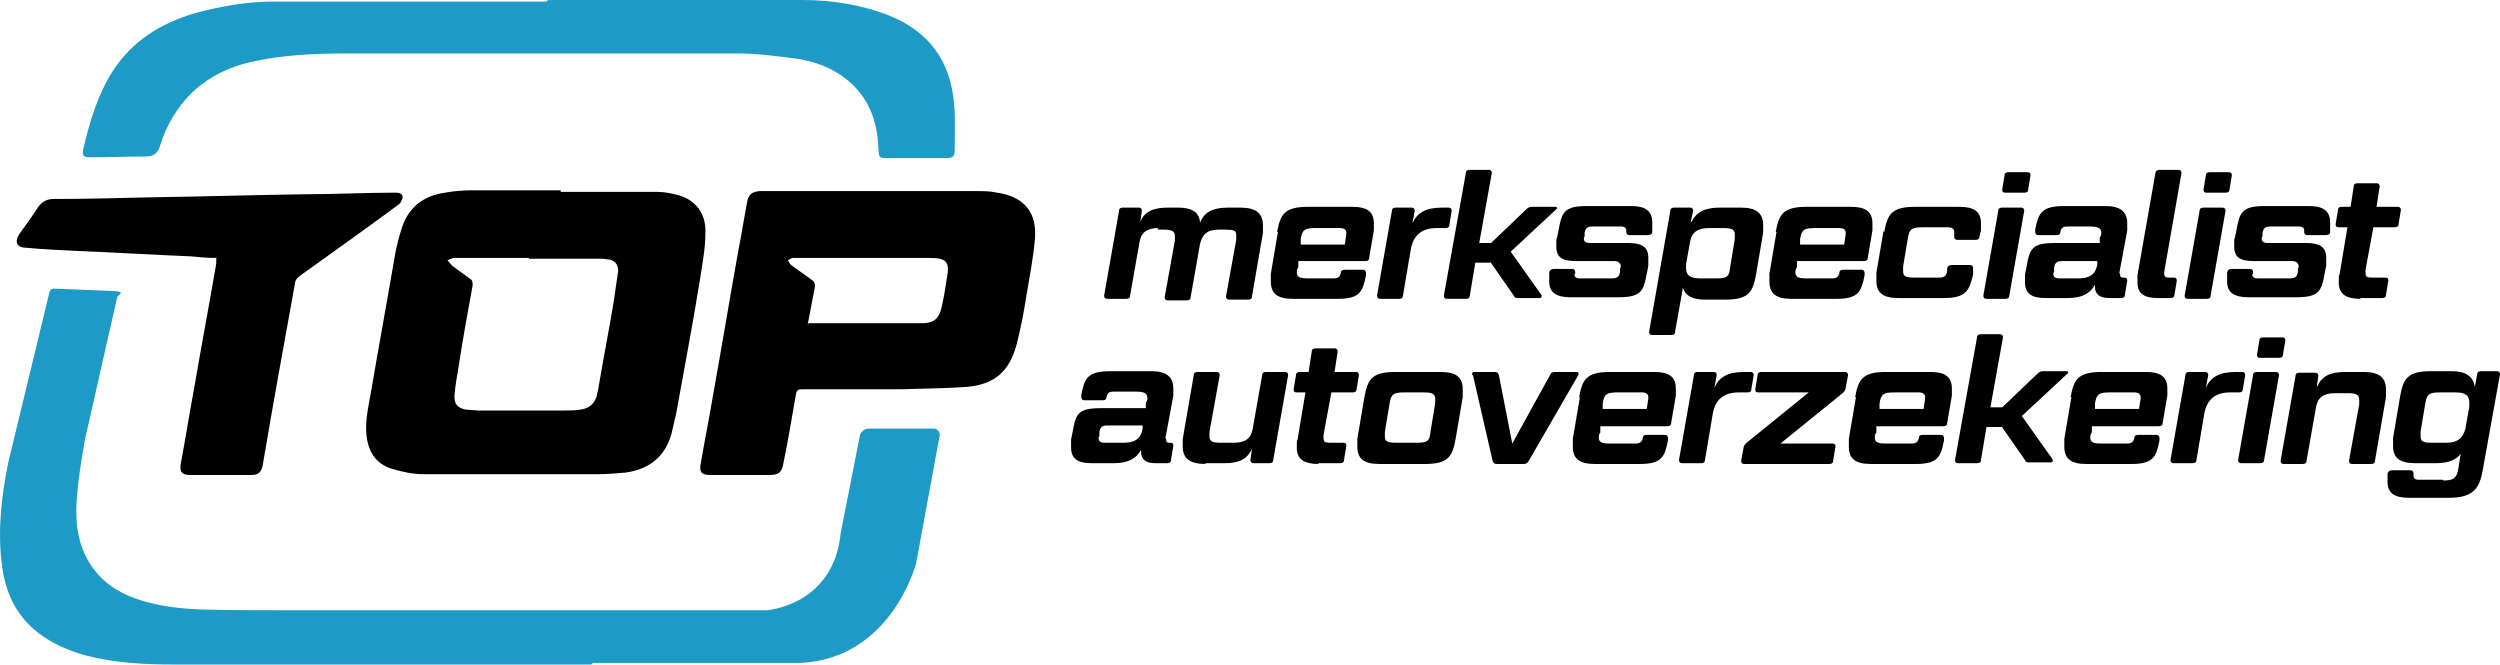
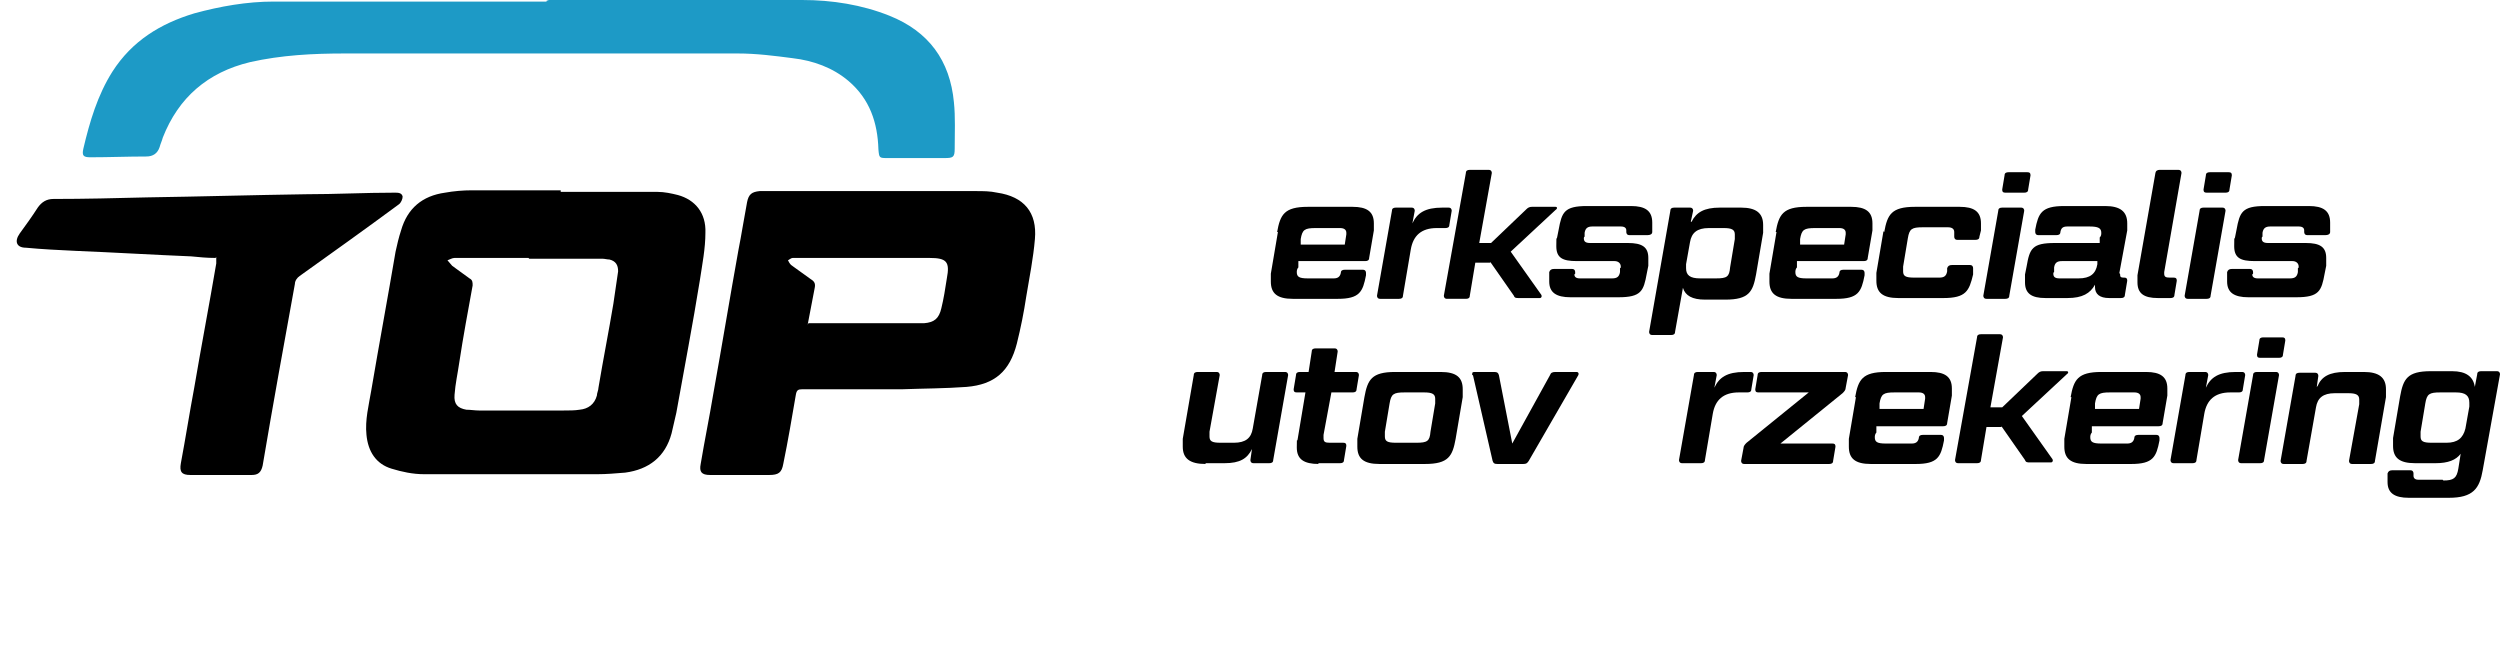
<svg xmlns="http://www.w3.org/2000/svg" id="Laag_1" version="1.1" viewBox="0 0 317.9 84.6">
  <defs>
    <style>
      .st0 {
        fill: #1d9ac6;
      }
    </style>
  </defs>
  <g>
    <path d="M71.3,24.4c4.1,0,8.2,0,12.3,0,.9,0,1.8.2,2.6.4,2.2.6,3.6,2.3,3.5,4.8,0,2-.4,4-.7,6-.9,5.6-2,11.3-3,16.9-.2.9-.4,1.7-.6,2.6-.8,3-2.9,4.6-5.9,5-1.2.1-2.4.2-3.5.2-7.4,0-14.7,0-22.1,0-1.4,0-2.8-.3-4.1-.7-2-.6-3-2.2-3.2-4.3-.2-1.9.3-3.8.6-5.6,1-5.9,2.1-11.8,3.1-17.7.2-.9.4-1.8.7-2.7.8-2.8,2.7-4.4,5.6-4.8,1.1-.2,2.3-.3,3.4-.3,3.8,0,7.5,0,11.3,0ZM67.2,32.8s0,0,0,0c-3.1,0-6.3,0-9.4,0-.3,0-.6.2-.9.3.2.2.4.5.6.7.7.5,1.5,1.1,2.2,1.6.4.2.4.5.4.9-.6,3.3-1.2,6.5-1.7,9.8-.2,1.4-.5,2.7-.6,4.1-.1,1.2.4,1.7,1.5,1.9.5,0,1.1.1,1.6.1,3.6,0,7.2,0,10.8,0,.7,0,1.4,0,2-.1,1.1-.1,1.9-.7,2.2-1.8,0-.3.2-.7.2-1,.6-3.6,1.3-7.1,1.9-10.7.2-1.3.4-2.7.6-4.1,0-.8-.3-1.3-1.1-1.5-.3,0-.6-.1-.9-.1-3.1,0-6.2,0-9.3,0Z" />
    <path class="st0" d="M69.8,0c10.7,0,21.4,0,32.2,0,3.8,0,7.6.6,11.1,2,5,2,7.7,5.7,8.2,11,.2,1.9.1,3.9.1,5.9,0,1.1-.2,1.2-1.3,1.2-2.4,0-4.8,0-7.2,0-1.1,0-1.1,0-1.2-1.1-.1-3.4-1.1-6.4-3.8-8.7-2-1.7-4.5-2.6-7.1-2.9-2.3-.3-4.6-.6-7-.6-16.6,0-33.2,0-49.9,0-4.1,0-8.1.2-12.1,1.1-5.4,1.3-9.1,4.5-11.1,9.6-.1.4-.3.8-.4,1.2q-.4,1.2-1.7,1.2c-2.4,0-4.7.1-7.1.1-.9,0-1.1-.2-.9-1.1.8-3.4,1.8-6.8,3.7-9.8,2.5-3.9,6.1-6.1,10.4-7.4,3.3-.9,6.7-1.5,10.1-1.5,11.6,0,23.1,0,34.7,0,0,0,0,0,0-.1Z" />
    <path d="M110,49.5c-2.7,0-5.3,0-8,0-.5,0-.7.1-.8.7-.5,2.9-1,5.9-1.6,8.8-.2,1.1-.6,1.4-1.8,1.4-1.8,0-3.7,0-5.5,0-.7,0-1.3,0-2,0-1.1,0-1.4-.4-1.2-1.4.5-3,1.1-5.9,1.6-8.9,1.1-6.1,2.1-12.2,3.2-18.3.4-2,.7-4,1.1-6.1.2-1,.6-1.3,1.6-1.4.7,0,1.4,0,2.1,0,8.5,0,17,0,25.4,0,.9,0,1.8,0,2.7.2,3.4.5,5.1,2.5,4.8,5.9-.2,2.4-.7,4.9-1.1,7.3-.3,2-.7,4-1.2,6-.9,3.5-2.8,5.2-6.4,5.5-2.7.2-5.5.2-8.2.3-1.6,0-3.2,0-4.8,0ZM102.8,41.1c.3,0,.6,0,.8,0,4,0,8,0,12.1,0,.6,0,1.2,0,1.8,0,1.3-.1,1.9-.6,2.2-1.9.3-1.2.5-2.5.7-3.8.4-2.1,0-2.6-2.2-2.6-5.8,0-11.6,0-17.4,0-.2,0-.4.2-.6.3.1.2.2.4.4.6.8.6,1.7,1.2,2.5,1.8.5.3.6.6.5,1.1-.3,1.5-.6,3.1-.9,4.7Z" />
    <path d="M27.4,32.8c-1.1,0-2.1-.1-3.1-.2-4.9-.2-9.8-.5-14.7-.7-2.1-.1-4.2-.2-6.3-.4-1.2,0-1.5-.8-.8-1.8.8-1.1,1.6-2.2,2.3-3.3.5-.7,1.1-1.1,2-1.1,4,0,7.9-.1,11.9-.2,6.7-.1,13.5-.3,20.2-.4,3.8,0,7.5-.2,11.3-.2.4,0,.9,0,1,.5,0,.3-.2.8-.5,1-4.2,3.1-8.4,6.1-12.6,9.1-.3.2-.6.6-.6,1-1.4,7.7-2.8,15.4-4.1,23.1-.2.9-.6,1.2-1.4,1.2-2.6,0-5.2,0-7.8,0-1.1,0-1.4-.4-1.2-1.5.6-3.2,1.1-6.4,1.7-9.6.9-5.3,1.9-10.5,2.8-15.8,0-.2,0-.4,0-.8Z" />
  </g>
  <g>
-     <path d="M147.3,29c-1.5,0-2.2.6-2.4,1.8l-1.2,6.8c0,.3-.2.4-.5.4h-2.4c-.3,0-.4-.2-.4-.4l1.9-10.8c0-.3.2-.4.5-.4h2c.3,0,.4.2.4.4l-.2,1.4c.5-1.2,1.5-1.8,3.5-1.8h1.3c1.8,0,2.7.6,2.8,1.9.5-1.2,1.4-1.9,3.6-1.9h1.5c2,0,2.9.7,2.9,2.3s0,.6,0,.9l-1.4,8.1c0,.3-.2.4-.5.4h-2.4c-.3,0-.4-.2-.4-.4l1.3-7.2c0-.3,0-.5,0-.6,0-.6-.3-.7-1.4-.7h-.8c-1.5,0-2.1.6-2.4,1.8l-1.2,6.8c0,.3-.2.4-.5.4h-2.4c-.3,0-.4-.2-.4-.4l1.3-7.2c0-.2,0-.5,0-.6,0-.6-.4-.8-1.4-.8h-.8Z" />
    <path d="M162.4,29.5c.4-2.2.9-3.2,3.9-3.2h5.7c1.8,0,2.7.6,2.7,2.1s0,.6,0,.9l-.6,3.5c0,.3-.2.4-.5.4h-8.5v.8c-.2.2-.2.5-.2.6,0,.6.3.8,1.4.8h3.3c.5,0,.8-.2.9-.7,0-.3.2-.4.5-.4h2.3c.3,0,.4.2.4.4v.3c-.4,2.1-.8,3-3.6,3h-5.7c-2,0-2.8-.7-2.8-2.2s0-.6,0-1l.9-5.3ZM167.3,29c-1.4,0-1.7.2-1.9,1.4v.7c-.1,0,5.6,0,5.6,0l.2-1.3c0,0,0-.2,0-.2,0-.4-.3-.6-.8-.6h-3.2Z" />
    <path d="M182.7,29c-2,0-3,1-3.3,2.7l-1,5.9c0,.3-.2.4-.5.4h-2.4c-.3,0-.4-.2-.4-.4l1.9-10.8c0-.3.2-.4.5-.4h2c.3,0,.4.2.4.4l-.3,1.6c.6-1.3,1.6-2,3.8-2h.8c.3,0,.4.2.4.4l-.3,1.8c0,.3-.2.4-.5.4h-1Z" />
    <path d="M189.5,33.4h-1.9l-.7,4.2c0,.3-.2.4-.5.4h-2.4c-.3,0-.4-.2-.4-.4l2.8-15.6c0-.3.2-.4.5-.4h2.4c.3,0,.4.2.4.4l-1.6,8.9h1.5l4.5-4.3c.2-.2.4-.3.7-.3h3c.2,0,.3.2,0,.4l-5.7,5.3,3.9,5.5c.1.2,0,.4-.2.4h-2.7c-.3,0-.5,0-.6-.3l-3-4.3Z" />
    <path d="M200.2,34.9c0,.3.2.5.7.5h4.1c.6,0,.9-.2,1-.8v-.5c.1,0,.1-.1.1-.2,0-.4-.3-.7-.8-.7h-4.8c-1.8,0-2.6-.4-2.6-1.9s0-.7.1-1.1l.2-1c.4-2.2.7-3,3.6-3h5.6c1.8,0,2.7.6,2.7,2.1s0,.6,0,.9v.3c0,.3-.3.4-.6.4h-2.3c-.3,0-.4-.2-.4-.4,0-.1,0-.1,0-.2,0-.3-.2-.5-.7-.5h-3.6c-.6,0-.9.2-1,.8v.5c-.1,0-.1.2-.1.2,0,.4.2.6.8.6h4.8c1.8,0,2.6.5,2.6,1.9s0,.6,0,1l-.2,1c-.4,2.2-.7,3-3.6,3h-6.1c-1.8,0-2.7-.6-2.7-2s0-.6,0-.9v-.3c.1-.3.3-.4.6-.4h2.3c.3,0,.4.2.4.4,0,0,0,.1,0,.2Z" />
    <path d="M215.1,28.2c.6-1.2,1.6-1.8,3.6-1.8h2.7c1.9,0,2.8.7,2.8,2.2s0,.6,0,1l-.9,5.3c-.4,2.2-.9,3.2-3.9,3.2h-2.6c-1.6,0-2.5-.5-2.8-1.5l-1,5.6c0,.3-.2.4-.5.4h-2.4c-.3,0-.4-.2-.4-.4l2.7-15.4c0-.3.2-.4.5-.4h2c.3,0,.4.2.4.4l-.3,1.4ZM217.3,29c-1.5,0-2.2.6-2.4,1.8l-.5,2.8c0,.2,0,.4,0,.5,0,.9.5,1.3,1.8,1.3h2c1.4,0,1.7-.2,1.8-1.4l.6-3.6c0-.2,0-.5,0-.6,0-.6-.4-.8-1.4-.8h-2Z" />
    <path d="M225.8,29.5c.4-2.2.9-3.2,3.9-3.2h5.7c1.8,0,2.7.6,2.7,2.1s0,.6,0,.9l-.6,3.5c0,.3-.2.4-.5.4h-8.5v.8c-.2.2-.2.5-.2.6,0,.6.3.8,1.4.8h3.3c.5,0,.8-.2.9-.7,0-.3.2-.4.5-.4h2.3c.3,0,.4.2.4.4v.3c-.4,2.1-.8,3-3.6,3h-5.7c-2,0-2.8-.7-2.8-2.2s0-.6,0-1l.9-5.3ZM230.8,29c-1.4,0-1.7.2-1.9,1.4v.7c-.1,0,5.6,0,5.6,0l.2-1.3c0,0,0-.2,0-.2,0-.4-.3-.6-.8-.6h-3.2Z" />
    <path d="M239.6,29.5c.4-2.2.9-3.2,3.9-3.2h5.7c1.8,0,2.7.6,2.7,2.1s0,.6,0,.9l-.2.8c0,.3-.2.4-.5.4h-2.3c-.3,0-.4-.2-.4-.4v-.4c0,0,0-.1,0-.2,0-.4-.3-.6-.8-.6h-3.2c-1.4,0-1.7.2-1.9,1.4l-.6,3.6c0,.2,0,.5,0,.6,0,.6.3.8,1.4.8h3.2c.6,0,.9-.2,1-.8v-.4c.1-.3.3-.4.6-.4h2.3c.3,0,.4.2.4.4v.8c-.5,2.1-.9,3-3.8,3h-5.7c-2,0-2.8-.7-2.8-2.2s0-.6,0-1l.9-5.3Z" />
    <path d="M254.1,26.8c0-.3.2-.4.5-.4h2.4c.3,0,.4.2.4.4l-1.9,10.8c0,.3-.2.4-.5.4h-2.4c-.3,0-.4-.2-.4-.4l1.9-10.8ZM254.9,22.3c0-.3.2-.4.5-.4h2.4c.3,0,.4.1.4.4l-.3,1.8c0,.3-.2.4-.5.4h-2.4c-.3,0-.4-.1-.4-.4l.3-1.8Z" />
    <path d="M269.6,34.9s0,0,0,.1c0,.2.1.3.4.3h.1c.3,0,.4.1.4.4l-.3,1.8c0,.3-.2.4-.5.4h-1.5c-1.2,0-1.8-.5-1.8-1.4v-.3c-.6,1.1-1.6,1.7-3.5,1.7h-2.8c-1.8,0-2.6-.6-2.6-2s0-.6,0-1l.2-1c.4-2.3.7-3,3.6-3h5.7v-.7c.2-.2.2-.4.2-.6,0-.6-.4-.8-1.5-.8h-2.8c-.6,0-.8.2-.9.7,0,.3-.2.4-.5.4h-2.3c-.3,0-.4-.2-.4-.4v-.3c.4-2.1.8-3,3.7-3h5.2c1.9,0,2.8.7,2.8,2.2s0,.6,0,.9l-1,5.4ZM264.3,35.4c1.5,0,2.2-.6,2.4-1.8v-.4s-4.5,0-4.5,0c-.6,0-.9.2-1,.8v.6c-.1,0-.1.2-.1.2,0,.4.2.6.8.6h2.5Z" />
    <path d="M274.1,22c0-.3.3-.4.5-.4h2.4c.3,0,.4.2.4.4l-2.2,12.6c0,0,0,.2,0,.2,0,.4.2.5.7.5h.5c.3,0,.4.1.4.4l-.3,1.8c0,.3-.2.4-.5.4h-1.6c-1.8,0-2.6-.6-2.6-2s0-.6,0-.9l2.3-13.1Z" />
    <path d="M279.7,26.8c0-.3.2-.4.5-.4h2.4c.3,0,.4.2.4.4l-1.9,10.8c0,.3-.2.4-.5.4h-2.4c-.3,0-.4-.2-.4-.4l1.9-10.8ZM280.5,22.3c0-.3.2-.4.5-.4h2.4c.3,0,.4.1.4.4l-.3,1.8c0,.3-.2.4-.5.4h-2.4c-.3,0-.4-.1-.4-.4l.3-1.8Z" />
    <path d="M286.4,34.9c0,.3.2.5.7.5h4.1c.6,0,.9-.2,1-.8v-.5c.1,0,.1-.1.1-.2,0-.4-.3-.7-.8-.7h-4.8c-1.8,0-2.6-.4-2.6-1.9s0-.7.1-1.1l.2-1c.4-2.2.7-3,3.6-3h5.6c1.8,0,2.7.6,2.7,2.1s0,.6,0,.9v.3c0,.3-.3.4-.6.4h-2.3c-.3,0-.4-.2-.4-.4,0-.1,0-.1,0-.2,0-.3-.2-.5-.7-.5h-3.6c-.6,0-.9.2-1,.8v.5c-.1,0-.1.2-.1.2,0,.4.2.6.8.6h4.8c1.8,0,2.6.5,2.6,1.9s0,.6,0,1l-.2,1c-.4,2.2-.7,3-3.6,3h-6.1c-1.8,0-2.7-.6-2.7-2s0-.6,0-.9v-.3c.1-.3.3-.4.6-.4h2.3c.3,0,.4.2.4.4,0,0,0,.1,0,.2Z" />
-     <path d="M300.2,38c-1.9,0-2.8-.6-2.8-2.1s0-.6.1-1l1-6h-1.1c-.3,0-.4-.1-.4-.4l.3-1.8c0-.3.2-.4.5-.4h1.1l.4-2.6c0-.3.2-.4.5-.4h2.4c.3,0,.4.2.4.4l-.4,2.6h2.7c.3,0,.4.2.4.4l-.3,1.8c0,.3-.2.4-.5.4h-2.7l-1,5.4c0,.2,0,.3,0,.4,0,.5.2.6.8.6h1.7c.3,0,.4.1.4.4l-.3,1.8c0,.3-.2.4-.5.4h-2.8Z" />
  </g>
  <g>
-     <path d="M148.3,55.9s0,0,0,.1c0,.2.1.3.4.3h.1c.3,0,.4.1.4.4l-.3,1.8c0,.3-.2.4-.5.4h-1.5c-1.2,0-1.8-.5-1.8-1.4v-.3c-.6,1.1-1.6,1.7-3.5,1.7h-2.8c-1.8,0-2.6-.6-2.6-2s0-.6,0-1l.2-1c.4-2.3.7-3,3.6-3h5.7v-.7c.2-.2.2-.4.2-.6,0-.6-.4-.8-1.5-.8h-2.8c-.6,0-.8.2-.9.7,0,.3-.2.4-.5.4h-2.3c-.3,0-.4-.2-.4-.4v-.3c.4-2.1.8-3,3.7-3h5.2c1.9,0,2.8.7,2.8,2.2s0,.6,0,.9l-1,5.4ZM142.9,56.3c1.5,0,2.2-.6,2.4-1.8v-.4s-4.5,0-4.5,0c-.6,0-.9.2-1,.8v.6c-.1,0-.1.2-.1.2,0,.4.2.6.8.6h2.5Z" />
    <path d="M153.3,59c-2,0-2.9-.7-2.9-2.2s0-.6,0-1l1.4-8.1c0-.3.2-.4.5-.4h2.4c.3,0,.4.2.4.4l-1.3,7.2c0,.2,0,.4,0,.6,0,.6.3.8,1.4.8h1.7c1.5,0,2.2-.6,2.4-1.8l1.2-6.8c0-.3.2-.4.5-.4h2.4c.3,0,.4.2.4.4l-1.9,10.8c0,.3-.2.4-.5.4h-2c-.3,0-.4-.2-.4-.4l.2-1.4c-.6,1.2-1.5,1.8-3.5,1.8h-2.4Z" />
    <path d="M167.7,59c-1.9,0-2.8-.6-2.8-2.1s0-.6.1-1l1-6h-1.1c-.3,0-.4-.1-.4-.4l.3-1.8c0-.3.2-.4.5-.4h1.1l.4-2.6c0-.3.2-.4.5-.4h2.4c.3,0,.4.2.4.4l-.4,2.6h2.7c.3,0,.4.2.4.4l-.3,1.8c0,.3-.2.4-.5.4h-2.7l-1,5.4c0,.2,0,.3,0,.4,0,.5.2.6.8.6h1.7c.3,0,.4.1.4.4l-.3,1.8c0,.3-.2.4-.5.4h-2.8Z" />
    <path d="M185.1,55.8c-.4,2.2-.9,3.2-3.9,3.2h-5.8c-2,0-2.8-.7-2.8-2.2s0-.6,0-1l.9-5.3c.4-2.2.9-3.2,3.9-3.2h5.8c2,0,2.8.7,2.8,2.2s0,.6,0,1l-.9,5.3ZM178.6,49.9c-1.4,0-1.7.2-1.9,1.4l-.6,3.6c0,.2,0,.5,0,.6,0,.6.3.8,1.4.8h2.6c1.4,0,1.7-.2,1.8-1.4l.6-3.6c0-.2,0-.5,0-.6,0-.6-.4-.8-1.4-.8h-2.6Z" />
    <path d="M187.2,47.7c0-.3,0-.4.3-.4h2.5c.4,0,.5.1.6.4l1.7,8.7,4.8-8.7c.1-.3.3-.4.7-.4h2.7c.2,0,.3.2.2.4l-6.3,10.9c-.2.3-.3.4-.7.4h-3.3c-.4,0-.5-.1-.6-.4l-2.5-10.9Z" />
-     <path d="M200.8,50.5c.4-2.2.9-3.2,3.9-3.2h5.7c1.8,0,2.7.6,2.7,2.1s0,.6,0,.9l-.6,3.5c0,.3-.2.4-.5.4h-8.5v.8c-.2.2-.2.5-.2.6,0,.6.3.8,1.4.8h3.3c.5,0,.8-.2.9-.7,0-.3.2-.4.5-.4h2.3c.3,0,.4.2.4.4v.3c-.4,2.1-.8,3-3.6,3h-5.7c-2,0-2.8-.7-2.8-2.2s0-.6,0-1l.9-5.3ZM205.7,49.9c-1.4,0-1.7.2-1.9,1.4v.7c-.1,0,5.6,0,5.6,0l.2-1.3c0,0,0-.2,0-.2,0-.4-.3-.6-.8-.6h-3.2Z" />
    <path d="M221.1,49.9c-2,0-3,1-3.3,2.7l-1,5.9c0,.3-.2.4-.5.4h-2.4c-.3,0-.4-.2-.4-.4l1.9-10.8c0-.3.2-.4.5-.4h2c.3,0,.4.2.4.4l-.3,1.6c.6-1.3,1.6-2,3.8-2h.8c.3,0,.4.2.4.4l-.3,1.8c0,.3-.2.4-.5.4h-1Z" />
    <path d="M221.8,59c-.3,0-.4-.2-.4-.4l.3-1.6c0-.3.2-.5.4-.7l7.9-6.4h-6.4c-.3,0-.4-.1-.4-.4l.3-1.8c0-.3.2-.4.5-.4h10.6c.3,0,.4.2.4.4l-.3,1.6c0,.3-.2.5-.4.7l-7.9,6.4h6.6c.3,0,.4.1.4.4l-.3,1.8c0,.3-.2.4-.5.4h-10.8Z" />
    <path d="M235.9,50.5c.4-2.2.9-3.2,3.9-3.2h5.7c1.8,0,2.7.6,2.7,2.1s0,.6,0,.9l-.6,3.5c0,.3-.2.4-.5.4h-8.5v.8c-.2.2-.2.5-.2.6,0,.6.3.8,1.4.8h3.3c.5,0,.8-.2.9-.7,0-.3.2-.4.5-.4h2.3c.3,0,.4.2.4.4v.3c-.4,2.1-.8,3-3.6,3h-5.7c-2,0-2.8-.7-2.8-2.2s0-.6,0-1l.9-5.3ZM240.9,49.9c-1.4,0-1.7.2-1.9,1.4v.7c-.1,0,5.6,0,5.6,0l.2-1.3c0,0,0-.2,0-.2,0-.4-.3-.6-.8-.6h-3.2Z" />
    <path d="M254.5,54.3h-1.9l-.7,4.2c0,.3-.2.4-.5.4h-2.4c-.3,0-.4-.2-.4-.4l2.8-15.6c0-.3.2-.4.5-.4h2.4c.3,0,.4.2.4.4l-1.6,8.9h1.5l4.5-4.3c.2-.2.4-.3.7-.3h3c.2,0,.3.2,0,.4l-5.7,5.3,3.9,5.5c.1.2,0,.4-.2.4h-2.7c-.3,0-.5,0-.6-.3l-3-4.3Z" />
    <path d="M263.3,50.5c.4-2.2.9-3.2,3.9-3.2h5.7c1.8,0,2.7.6,2.7,2.1s0,.6,0,.9l-.6,3.5c0,.3-.2.4-.5.4h-8.5v.8c-.2.2-.2.5-.2.6,0,.6.3.8,1.4.8h3.3c.5,0,.8-.2.9-.7,0-.3.2-.4.5-.4h2.3c.3,0,.4.2.4.4v.3c-.4,2.1-.8,3-3.6,3h-5.7c-2,0-2.8-.7-2.8-2.2s0-.6,0-1l.9-5.3ZM268.3,49.9c-1.4,0-1.7.2-1.9,1.4v.7c-.1,0,5.6,0,5.6,0l.2-1.3c0,0,0-.2,0-.2,0-.4-.3-.6-.8-.6h-3.2Z" />
    <path d="M283.6,49.9c-2,0-3,1-3.3,2.7l-1,5.9c0,.3-.2.4-.5.4h-2.4c-.3,0-.4-.2-.4-.4l1.9-10.8c0-.3.2-.4.5-.4h2c.3,0,.4.2.4.4l-.3,1.6c.6-1.3,1.6-2,3.8-2h.8c.3,0,.4.2.4.4l-.3,1.8c0,.3-.2.4-.5.4h-1Z" />
    <path d="M286.5,47.7c0-.3.2-.4.5-.4h2.4c.3,0,.4.2.4.4l-1.9,10.8c0,.3-.2.4-.5.4h-2.4c-.3,0-.4-.2-.4-.4l1.9-10.8ZM287.3,43.3c0-.3.2-.4.5-.4h2.4c.3,0,.4.1.4.4l-.3,1.8c0,.3-.2.4-.5.4h-2.4c-.3,0-.4-.1-.4-.4l.3-1.8Z" />
    <path d="M294.7,49.1c.5-1.2,1.5-1.8,3.5-1.8h2.4c1.9,0,2.8.7,2.8,2.2s0,.6,0,1l-1.4,8.1c0,.3-.2.4-.5.4h-2.4c-.3,0-.4-.2-.4-.4l1.3-7.2c0-.2,0-.5,0-.6,0-.6-.4-.8-1.4-.8h-1.7c-1.5,0-2.2.6-2.4,1.8l-1.2,6.8c0,.3-.2.4-.5.4h-2.4c-.3,0-.4-.2-.4-.4l1.9-10.8c0-.3.2-.4.5-.4h2c.3,0,.4.2.4.4l-.2,1.4Z" />
    <path d="M310.7,61.1c1.3,0,1.7-.3,1.9-1.5l.3-1.9c-.6.8-1.6,1.2-3.2,1.2h-2.6c-2,0-2.8-.7-2.8-2.2s0-.6,0-1l.9-5.3c.4-2.2.9-3.2,3.9-3.2h2.7c1.8,0,2.7.7,2.9,2l.3-1.6c0-.3.2-.4.5-.4h2c.3,0,.4.2.4.4l-2.2,12.2c-.4,2.3-1.2,3.5-4.3,3.5h-5.1c-1.8,0-2.7-.6-2.7-2s0-.6,0-.9v-.2c.1-.3.3-.4.6-.4h2.3c.3,0,.4.2.4.4h0c0,.2,0,.2,0,.3,0,.3.2.5.6.5h3.1ZM311.1,56.3c1.4,0,2.1-.6,2.4-1.8l.5-2.8c0-.2,0-.4,0-.5,0-.9-.5-1.3-1.7-1.3h-2c-1.4,0-1.7.2-1.9,1.4l-.6,3.6c0,.2,0,.5,0,.6,0,.6.3.8,1.4.8h2Z" />
  </g>
-   <path class="st0" d="M75.2,84.5c-7.7,0-15.5,0-23.2,0s-20,0-30,0c-3.7,0-7.3-.2-10.9-1.1-2.2-.6-4.4-1.5-6.2-2.9-3-2.3-4.3-5.4-4.7-9-.5-4.3,0-8.6.9-12.9l5.2-21.5c0-.2.3-.4.5-.4,1.9.1,5.6.2,7.5.3s.7.4.6.8l-4.1,18.1c-.4,2.3-.8,4.7-1,7-.3,3.5,0,6.8,2.3,9.7,1.5,1.9,3.5,3,5.7,3.7,2.5.8,5.1,1.1,7.8,1.2,3.4.1,6.9.1,10.4.1,14.2,0,28.5,0,42.7,0h18.8s8.5-.6,9.4-9.8l2.4-12.2c0-.6.6-1.1,1.2-1.1h8.2c.5,0,.8.4.8.8l-3,16.3s-3.1,12.2-14.8,12.7h-26.3Z" />
</svg>